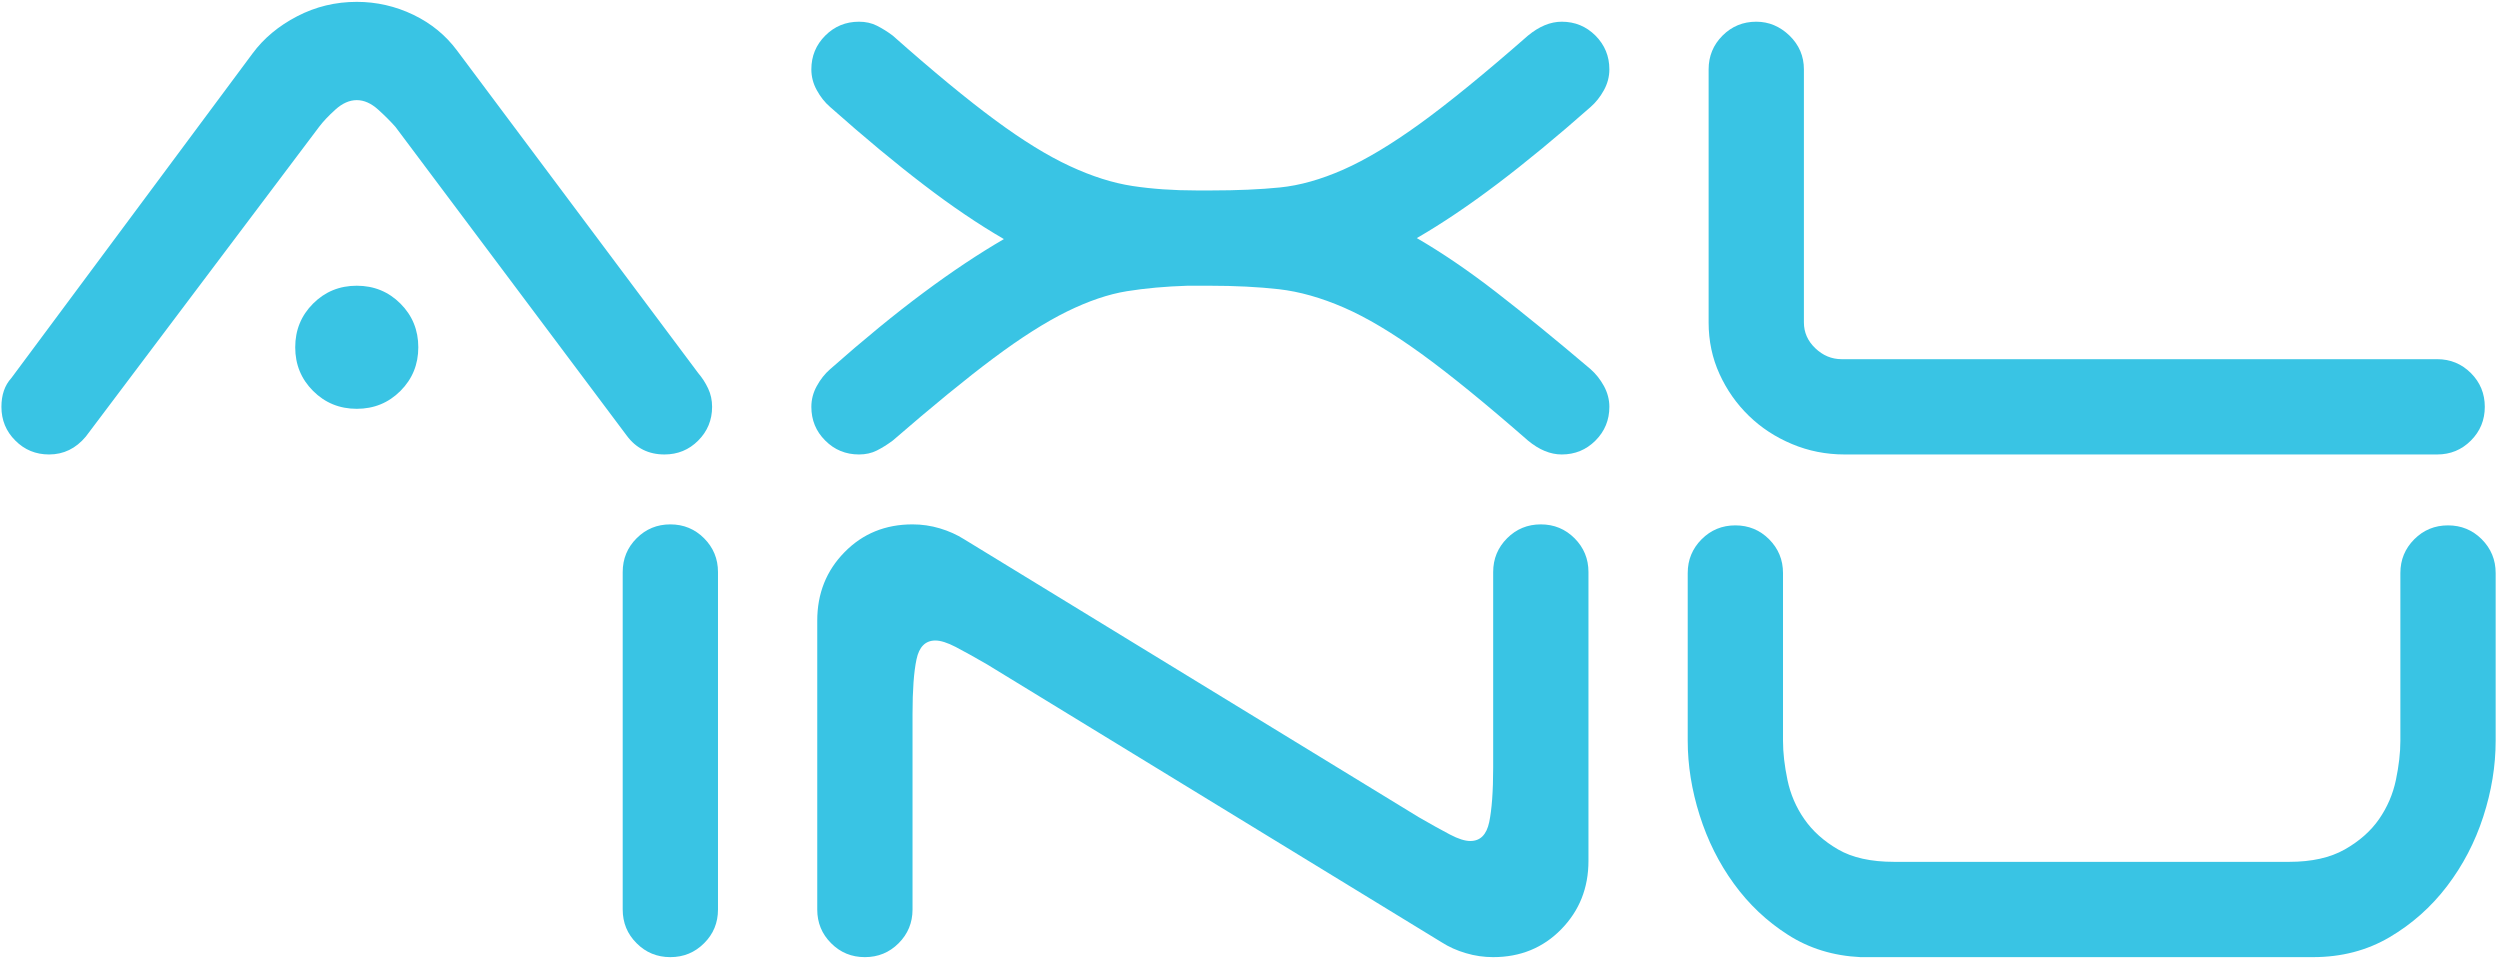
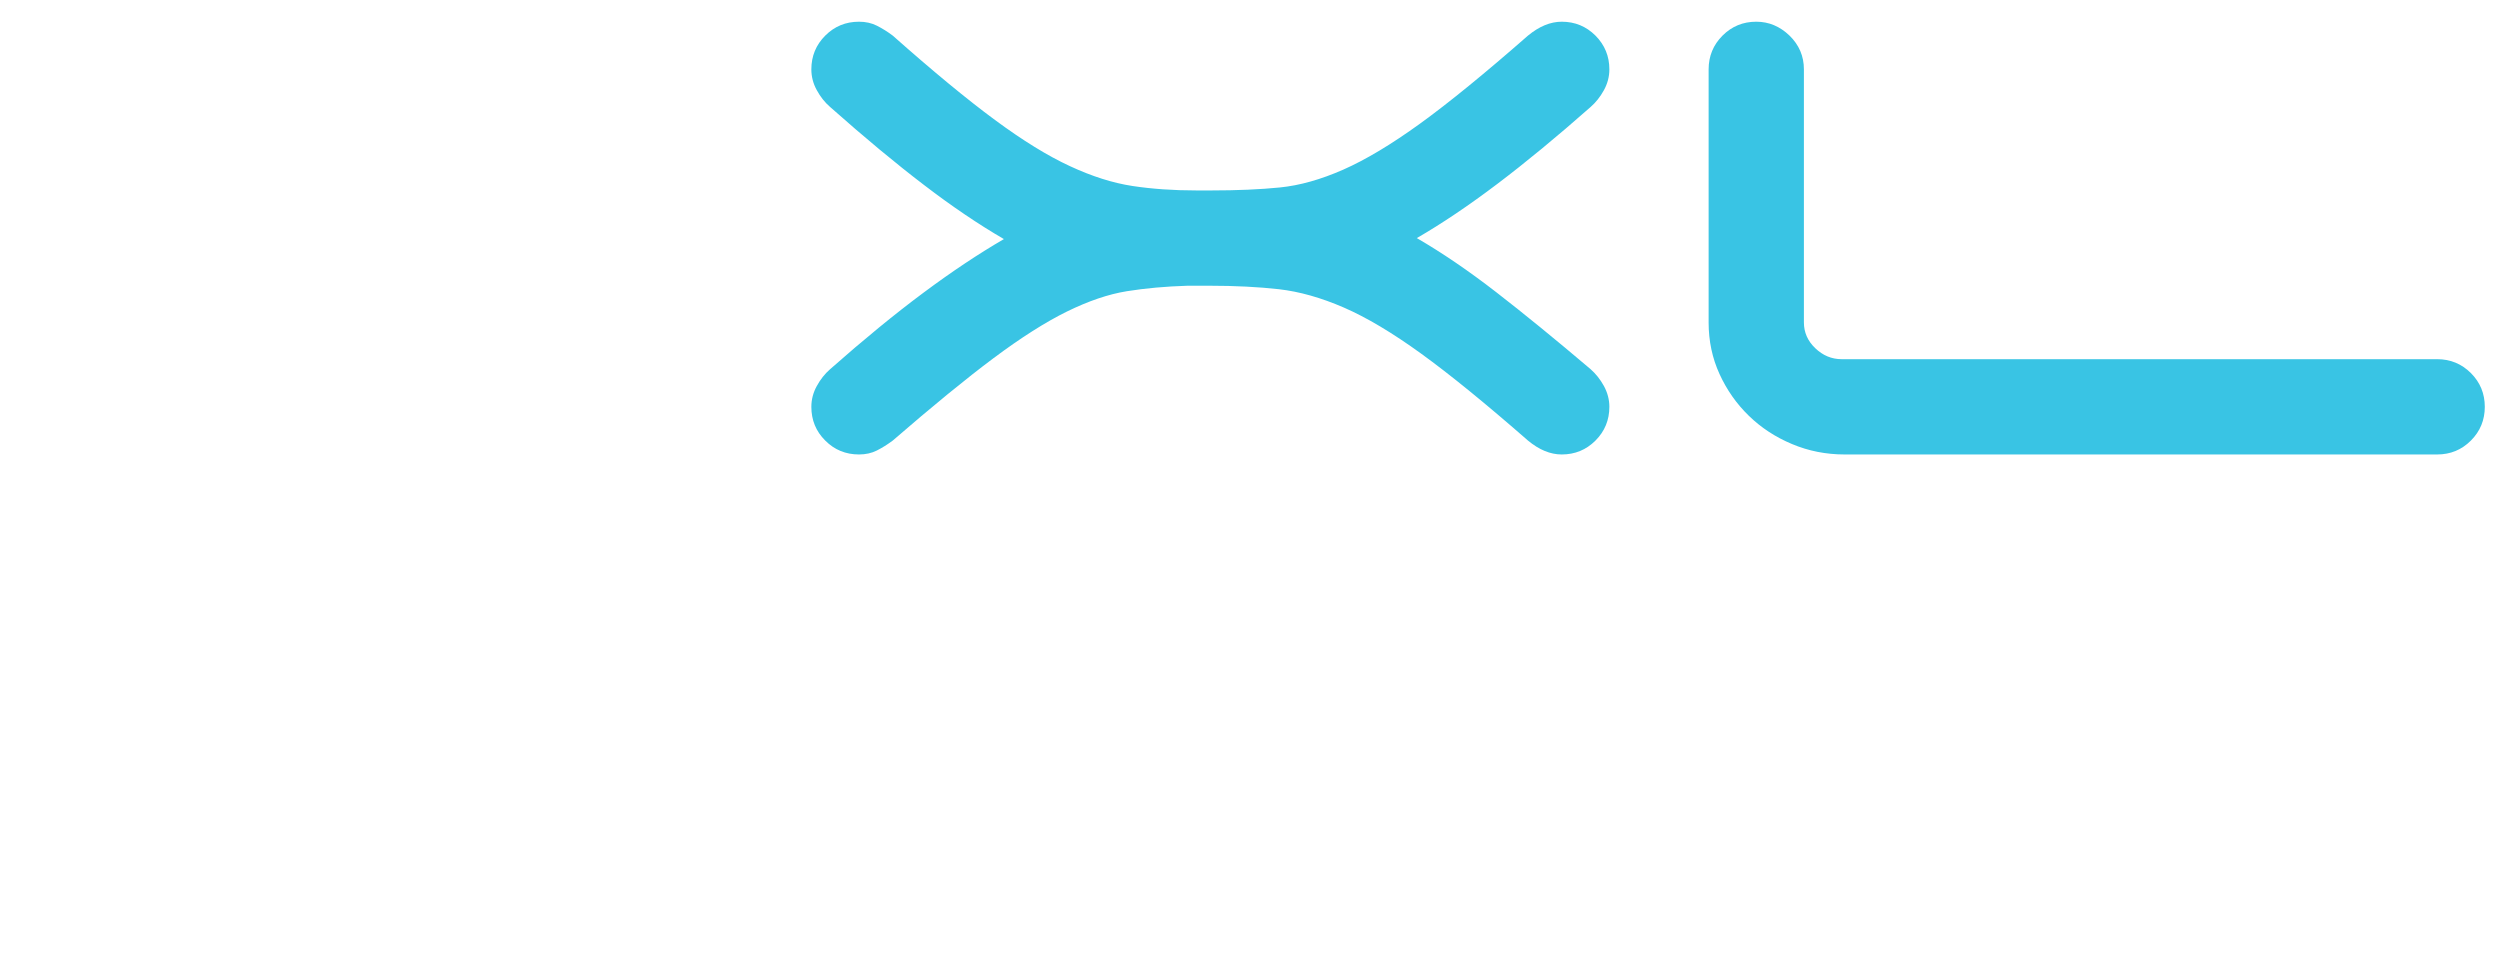
<svg xmlns="http://www.w3.org/2000/svg" width="403" height="155" viewBox="0 0 403 155" fill="none">
-   <path d="M13.83 70.38C12.23 72.3 10.25 73.26 7.91 73.26C5.77 73.26 3.96 72.52 2.47 71.02C0.97 69.53 0.23 67.71 0.23 65.58C0.23 63.66 0.76 62.11 1.83 60.94L40.71 8.62C42.52 6.17 44.92 4.17 47.91 2.62C50.89 1.07 54.1 0.3 57.51 0.3C60.71 0.3 63.75 1 66.63 2.38C69.51 3.77 71.85 5.69 73.67 8.14L112.55 60.14C113.19 60.89 113.72 61.71 114.15 62.62C114.58 63.53 114.79 64.52 114.79 65.58C114.79 67.71 114.04 69.53 112.55 71.02C111.06 72.52 109.24 73.26 107.11 73.26C104.55 73.26 102.52 72.25 101.03 70.22L63.75 20.46C63 19.61 62.07 18.67 60.95 17.66C59.83 16.65 58.68 16.14 57.51 16.14C56.34 16.14 55.19 16.65 54.07 17.66C52.95 18.67 52.07 19.61 51.43 20.46L13.83 70.38ZM47.59 55.98C47.59 53.21 48.55 50.86 50.47 48.94C52.39 47.02 54.73 46.06 57.51 46.06C60.28 46.06 62.63 47.02 64.55 48.94C66.47 50.86 67.43 53.21 67.43 55.98C67.43 58.75 66.47 61.1 64.55 63.02C62.63 64.94 60.28 65.9 57.51 65.9C54.74 65.9 52.39 64.94 50.47 63.02C48.55 61.1 47.59 58.76 47.59 55.98Z" fill="#39C4E4" />
  <path d="M256.39 17.26C250.95 22.06 245.93 26.2 241.35 29.66C236.76 33.13 232.44 36.04 228.39 38.38C232.44 40.73 236.71 43.63 241.19 47.1C245.67 50.57 250.73 54.7 256.39 59.5C257.24 60.25 257.96 61.15 258.55 62.22C259.13 63.29 259.43 64.41 259.43 65.58C259.43 67.71 258.68 69.53 257.19 71.02C255.69 72.52 253.88 73.26 251.75 73.26C249.93 73.26 248.12 72.52 246.31 71.02C239.48 65.05 233.75 60.38 229.11 57.02C224.47 53.66 220.31 51.18 216.63 49.58C212.95 47.98 209.46 47 206.15 46.62C202.84 46.25 199.11 46.06 194.95 46.06H191.43C187.91 46.17 184.66 46.46 181.67 46.94C178.68 47.42 175.46 48.52 171.99 50.22C168.52 51.93 164.57 54.44 160.15 57.74C155.72 61.05 150.31 65.48 143.91 71.02C143.05 71.66 142.2 72.19 141.35 72.62C140.5 73.05 139.54 73.26 138.47 73.26C136.34 73.26 134.52 72.52 133.03 71.02C131.53 69.53 130.79 67.71 130.79 65.58C130.79 64.41 131.08 63.29 131.67 62.22C132.25 61.16 132.97 60.25 133.83 59.5C139.27 54.7 144.28 50.59 148.87 47.18C153.45 43.77 157.78 40.89 161.83 38.54C157.78 36.19 153.48 33.29 148.95 29.82C144.41 26.36 139.37 22.17 133.83 17.26C132.97 16.52 132.25 15.61 131.67 14.54C131.08 13.48 130.79 12.35 130.79 11.18C130.79 9.05 131.54 7.23 133.03 5.74C134.52 4.25 136.33 3.5 138.47 3.5C139.54 3.5 140.5 3.71 141.35 4.14C142.2 4.57 143.06 5.1 143.91 5.74C150.41 11.5 155.91 16.04 160.39 19.34C164.87 22.65 168.9 25.13 172.47 26.78C176.04 28.44 179.4 29.5 182.55 29.98C185.7 30.46 189.13 30.7 192.87 30.7H195.27C199.43 30.7 203.11 30.54 206.31 30.22C209.51 29.9 212.92 28.94 216.55 27.34C220.17 25.74 224.31 23.26 228.95 19.9C233.59 16.54 239.37 11.82 246.31 5.74C248.12 4.25 249.93 3.5 251.75 3.5C253.88 3.5 255.7 4.25 257.19 5.74C258.68 7.24 259.43 9.05 259.43 11.18C259.43 12.35 259.14 13.47 258.55 14.54C257.96 15.61 257.24 16.52 256.39 17.26Z" fill="#39C4E4" />
  <path d="M288.87 71.58C286.2 70.46 283.88 68.94 281.91 67.02C279.93 65.1 278.36 62.86 277.19 60.3C276.02 57.74 275.43 54.97 275.43 51.98V11.18C275.43 9.05 276.18 7.23 277.67 5.74C279.16 4.25 280.97 3.5 283.11 3.5C285.14 3.5 286.92 4.25 288.47 5.74C290.01 7.24 290.79 9.05 290.79 11.18V51.98C290.79 53.58 291.4 54.97 292.63 56.14C293.85 57.31 295.27 57.9 296.87 57.9H392.87C395 57.9 396.81 58.65 398.31 60.14C399.8 61.63 400.55 63.45 400.55 65.58C400.55 67.71 399.8 69.53 398.31 71.02C396.81 72.52 395 73.26 392.87 73.26H297.35C294.36 73.26 291.53 72.7 288.87 71.58Z" fill="#39C4E4" />
-   <path d="M113.5 152.05C112 153.55 110.19 154.29 108.06 154.29C105.93 154.29 104.11 153.55 102.62 152.05C101.12 150.56 100.38 148.74 100.38 146.61V92.21C100.38 90.08 101.13 88.26 102.62 86.77C104.11 85.28 105.92 84.53 108.06 84.53C110.19 84.53 112.01 85.28 113.5 86.77C114.99 88.27 115.74 90.08 115.74 92.21V146.61C115.74 148.75 115 150.56 113.5 152.05Z" fill="#39C4E4" />
-   <path d="M242.94 86.77C244.43 85.28 246.24 84.53 248.38 84.53C250.51 84.53 252.33 85.28 253.82 86.77C255.31 88.27 256.06 90.08 256.06 92.21V138.77C256.06 143.15 254.59 146.82 251.66 149.81C248.73 152.8 245.07 154.29 240.7 154.29C239.2 154.29 237.74 154.08 236.3 153.65C234.86 153.23 233.55 152.64 232.38 151.89L159.1 107.09C157.07 105.92 155.39 104.98 154.06 104.29C152.73 103.6 151.63 103.25 150.78 103.25C149.18 103.25 148.16 104.27 147.74 106.29C147.31 108.32 147.1 111.25 147.1 115.09V146.61C147.1 148.74 146.35 150.56 144.86 152.05C143.36 153.55 141.55 154.29 139.42 154.29C137.28 154.29 135.47 153.55 133.98 152.05C132.48 150.56 131.74 148.74 131.74 146.61V100.05C131.74 95.68 133.2 92 136.14 89.01C139.07 86.02 142.72 84.53 147.1 84.53C148.59 84.53 150.06 84.74 151.5 85.17C152.94 85.6 154.25 86.19 155.42 86.93L228.7 131.73C230.73 132.9 232.41 133.84 233.74 134.53C235.07 135.23 236.16 135.57 237.02 135.57C238.62 135.57 239.63 134.56 240.06 132.53C240.48 130.51 240.7 127.57 240.7 123.73V92.21C240.7 90.08 241.45 88.27 242.94 86.77Z" fill="#39C4E4" />
-   <path d="M288.14 125.73C288.62 128.02 289.52 130.13 290.86 132.05C292.19 133.97 294.01 135.6 296.3 136.93C298.59 138.26 301.6 138.93 305.34 138.93H369.02C372.64 138.93 375.63 138.26 377.98 136.93C380.32 135.6 382.17 133.97 383.5 132.05C384.83 130.13 385.74 128.02 386.22 125.73C386.7 123.44 386.94 121.33 386.94 119.41V92.37C386.94 90.24 387.69 88.43 389.18 86.93C390.67 85.44 392.48 84.69 394.62 84.69C396.75 84.69 398.57 85.44 400.06 86.93C401.55 88.43 402.3 90.24 402.3 92.37V119.41C402.3 123.47 401.63 127.55 400.3 131.65C398.97 135.76 397.02 139.49 394.46 142.85C391.9 146.21 388.8 148.96 385.18 151.09C381.55 153.22 377.44 154.29 372.86 154.29H299.9C295.52 154.08 291.63 152.88 288.22 150.69C284.8 148.51 281.9 145.76 279.5 142.45C277.1 139.15 275.26 135.47 273.98 131.41C272.7 127.36 272.06 123.36 272.06 119.41V92.37C272.06 90.24 272.81 88.43 274.3 86.93C275.79 85.44 277.6 84.69 279.74 84.69C281.87 84.69 283.69 85.44 285.18 86.93C286.67 88.43 287.42 90.24 287.42 92.37V119.41C287.42 121.33 287.66 123.44 288.14 125.73Z" fill="#39C4E4" />
</svg>